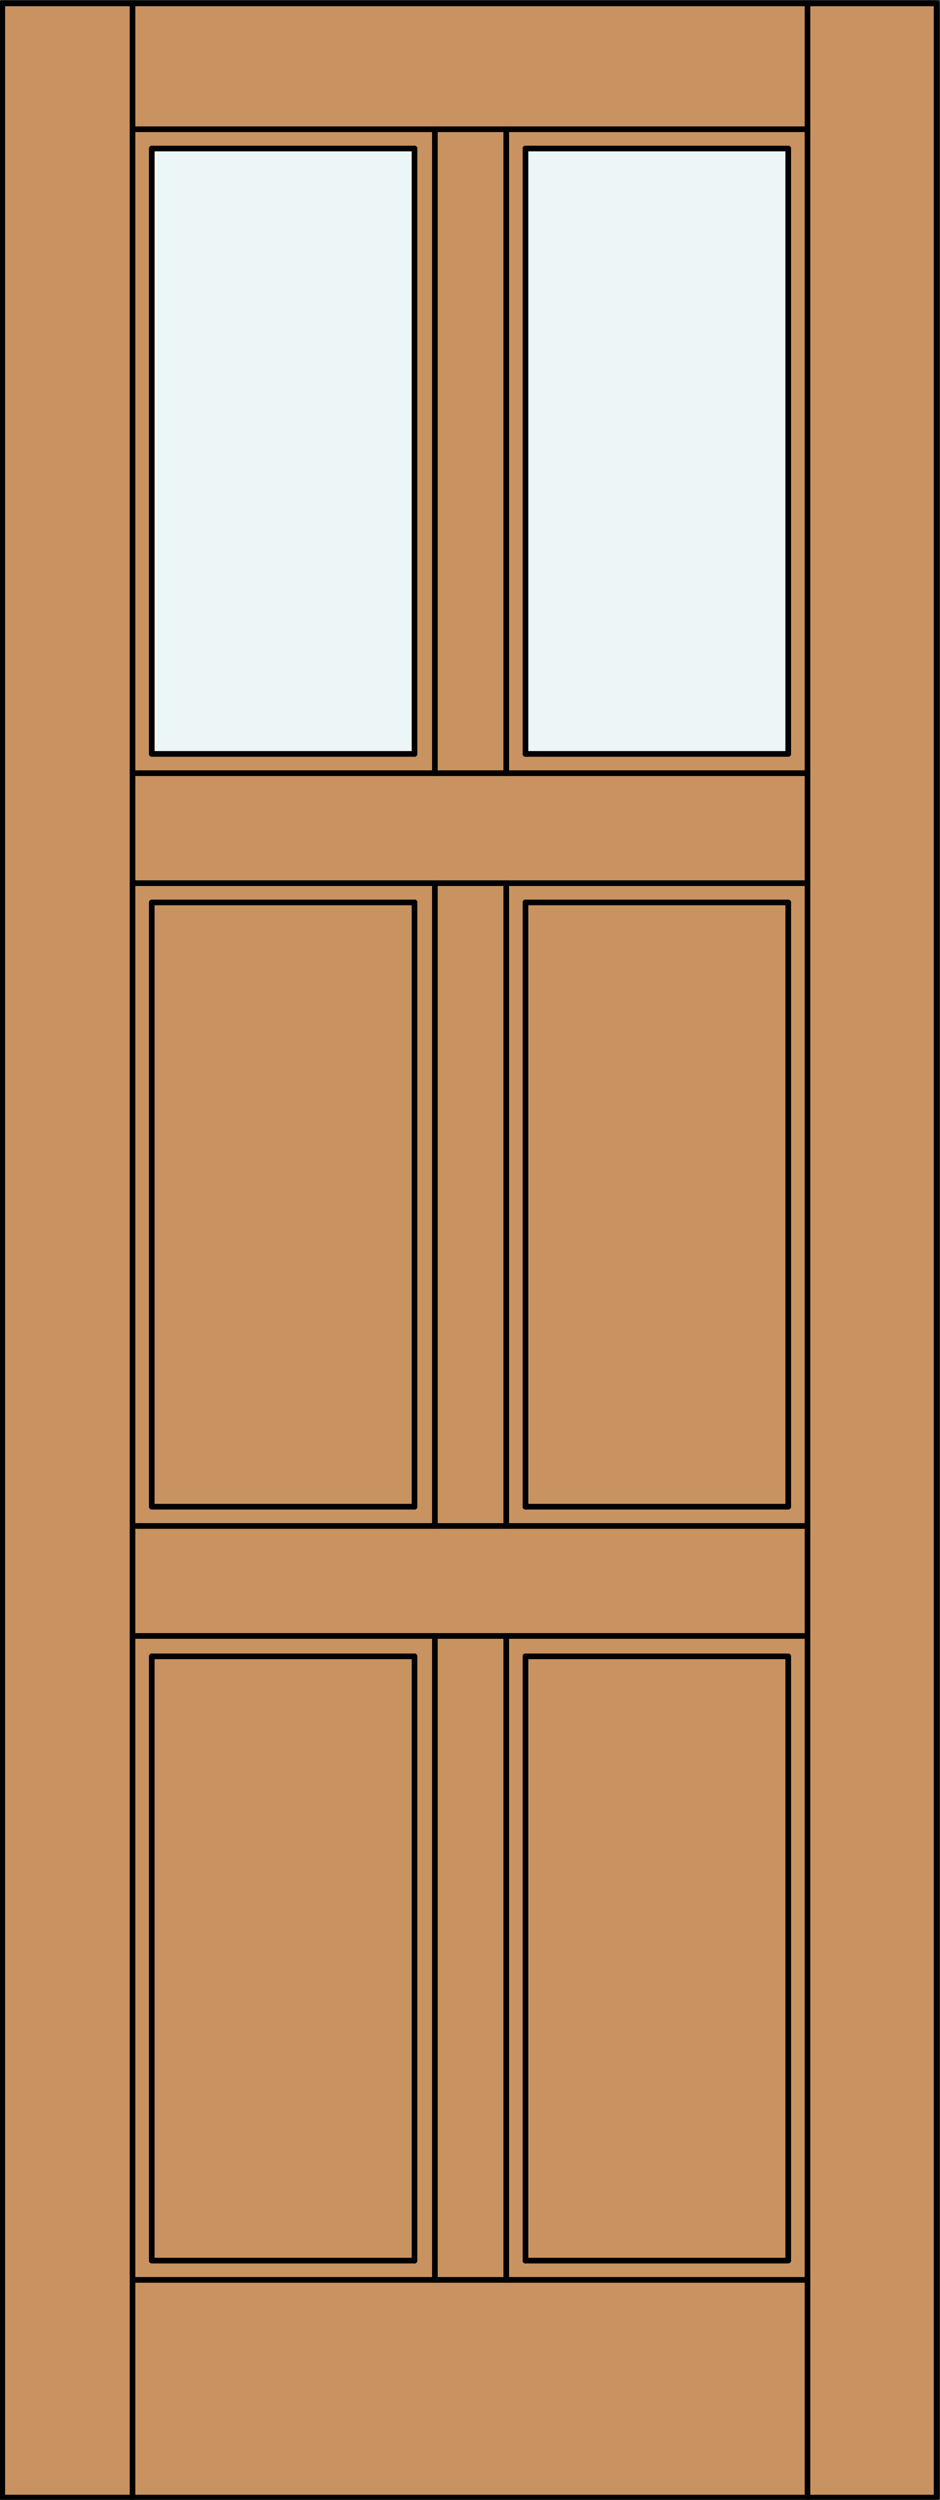
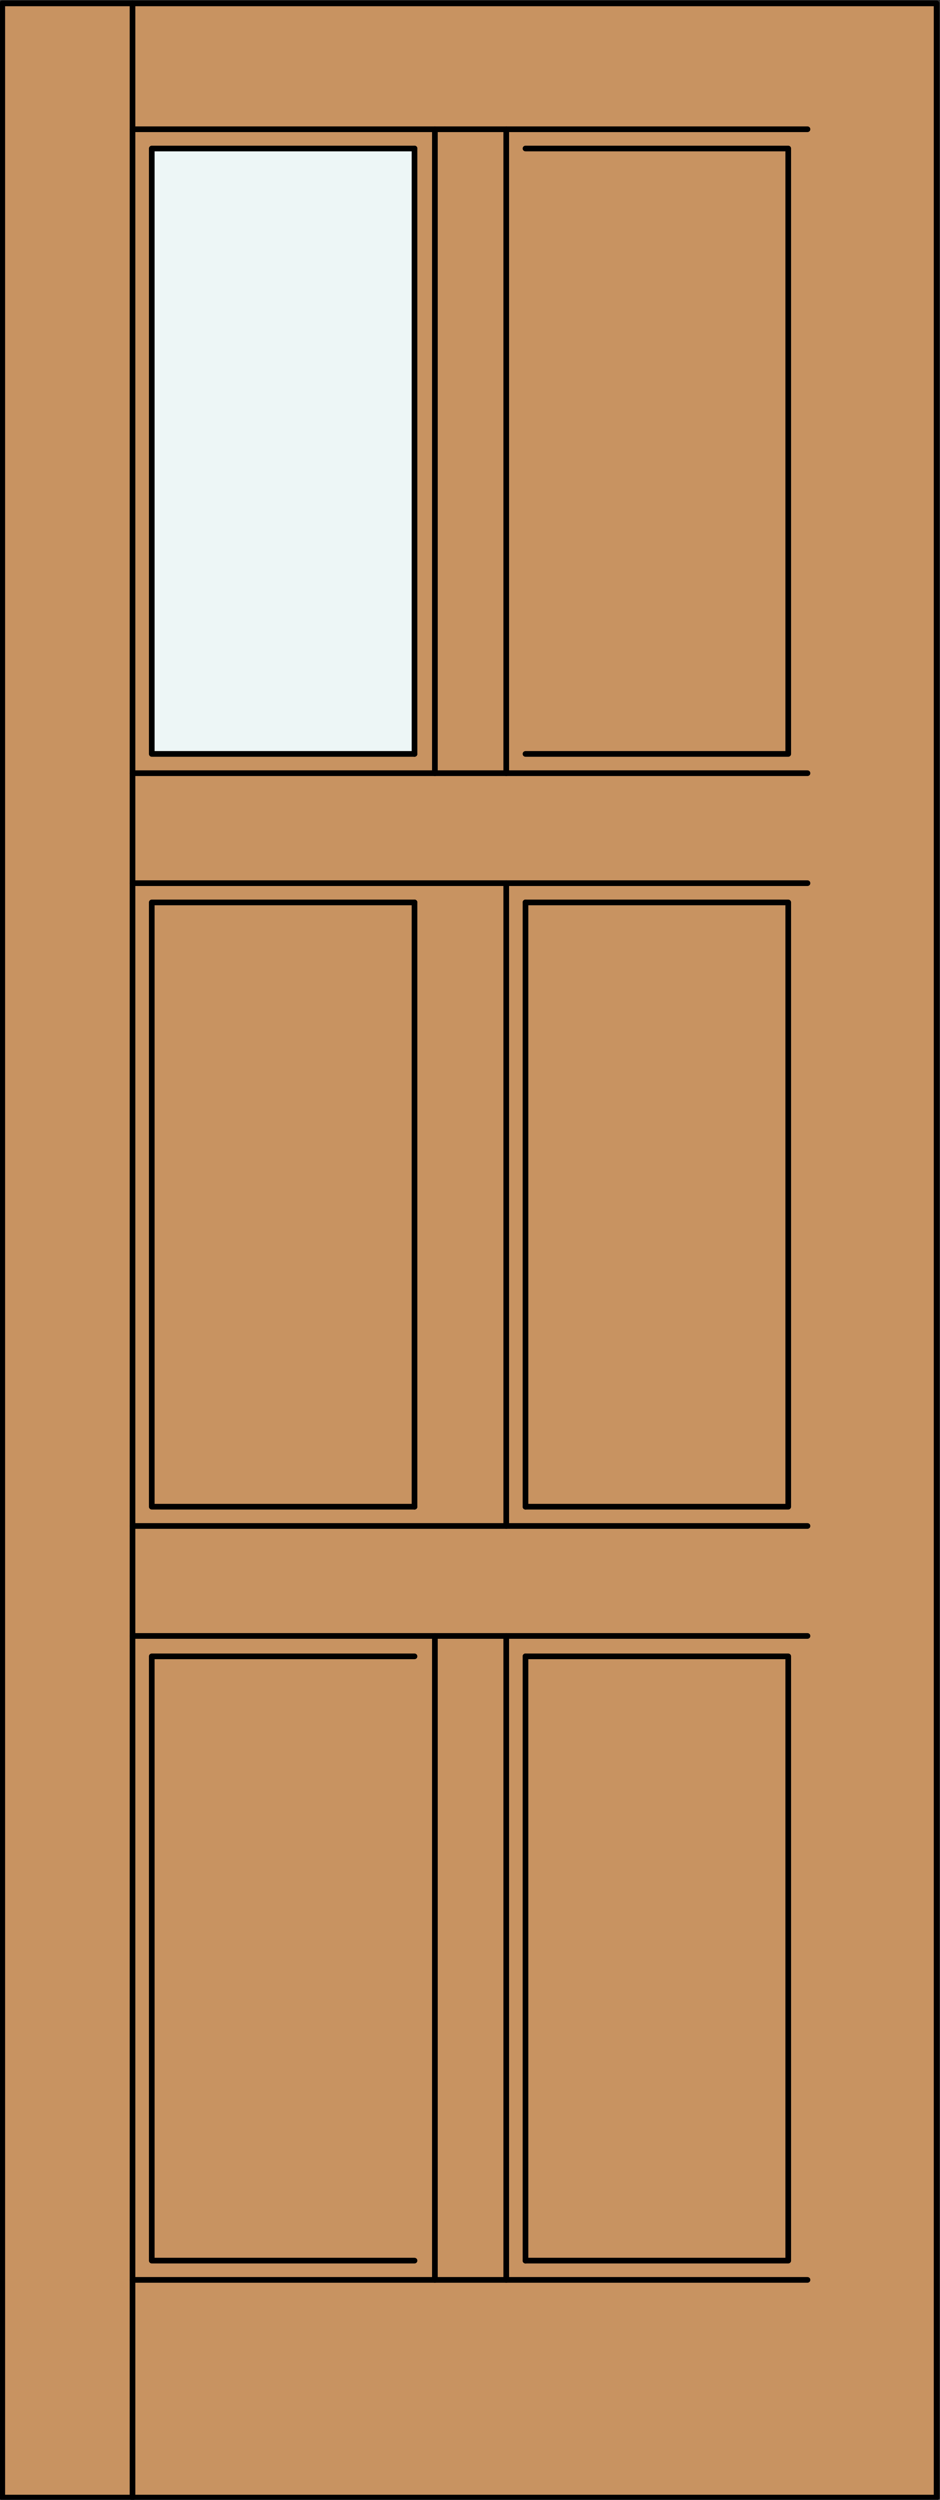
<svg xmlns="http://www.w3.org/2000/svg" version="1.1" id="Layer_1" x="0px" y="0px" viewBox="0 0 83 220.5" style="enable-background:new 0 0 83 220.5;" xml:space="preserve">
  <rect x="0" y="0" width="83" height="220.5" fill="#333333" stroke="none" />
  <style type="text/css">
	.st0{fill:#C89361;}
	.st1{fill:#EDF6F6;}
	.st2{fill:none;stroke:#000000;stroke-width:0.5;stroke-linecap:round;stroke-linejoin:round;}
</style>
  <title>SQ-0402-D049-W</title>
  <rect x="0.2" y="0.3" class="st0" width="82.5" height="220" />
  <rect x="13.4" y="13.1" class="st1" width="23.2" height="53.3" />
-   <rect x="46.4" y="13.1" class="st1" width="23.2" height="53.3" />
  <line class="st2" x1="11.7" y1="77.9" x2="71.3" y2="77.9" />
  <line class="st2" x1="11.7" y1="134.6" x2="71.3" y2="134.6" />
  <line class="st2" x1="71.3" y1="144.3" x2="11.7" y2="144.3" />
  <polyline class="st2" points="46.4,199.4 69.6,199.4 69.6,146.1 46.4,146.1 " />
  <line class="st2" x1="36.6" y1="79.6" x2="36.6" y2="132.9" />
  <line class="st2" x1="44.7" y1="11.4" x2="44.7" y2="68.2" />
  <line class="st2" x1="11.7" y1="11.4" x2="71.3" y2="11.4" />
  <line class="st2" x1="11.7" y1="68.2" x2="71.3" y2="68.2" />
  <polyline class="st2" points="46.4,66.5 69.6,66.5 69.6,13.1 46.4,13.1 " />
  <polyline class="st2" points="36.6,146.1 13.4,146.1 13.4,199.4 36.6,199.4 " />
  <polyline class="st2" points="36.6,13.1 13.4,13.1 13.4,66.5 36.6,66.5 " />
  <line class="st2" x1="71.3" y1="201.1" x2="11.7" y2="201.1" />
  <polyline class="st2" points="46.4,132.9 69.6,132.9 69.6,79.6 46.4,79.6 " />
  <line class="st2" x1="38.4" y1="144.3" x2="38.4" y2="201.1" />
  <line class="st2" x1="46.4" y1="79.6" x2="46.4" y2="132.9" />
-   <line class="st2" x1="36.6" y1="146.1" x2="36.6" y2="199.4" />
  <line class="st2" x1="36.6" y1="13.1" x2="36.6" y2="66.5" />
  <line class="st2" x1="38.4" y1="11.4" x2="38.4" y2="68.2" />
-   <line class="st2" x1="46.4" y1="13.1" x2="46.4" y2="66.5" />
  <line class="st2" x1="46.4" y1="146.1" x2="46.4" y2="199.4" />
  <rect x="0.2" y="0.3" class="st2" width="82.5" height="220" />
-   <line class="st2" x1="71.3" y1="220.3" x2="71.3" y2="0.3" />
  <polyline class="st2" points="36.6,79.6 13.4,79.6 13.4,132.9 36.6,132.9 " />
  <line class="st2" x1="11.7" y1="220.3" x2="11.7" y2="0.3" />
  <line class="st2" x1="44.7" y1="77.9" x2="44.7" y2="134.6" />
-   <line class="st2" x1="38.4" y1="77.9" x2="38.4" y2="134.6" />
  <line class="st2" x1="44.7" y1="144.3" x2="44.7" y2="201.1" />
</svg>